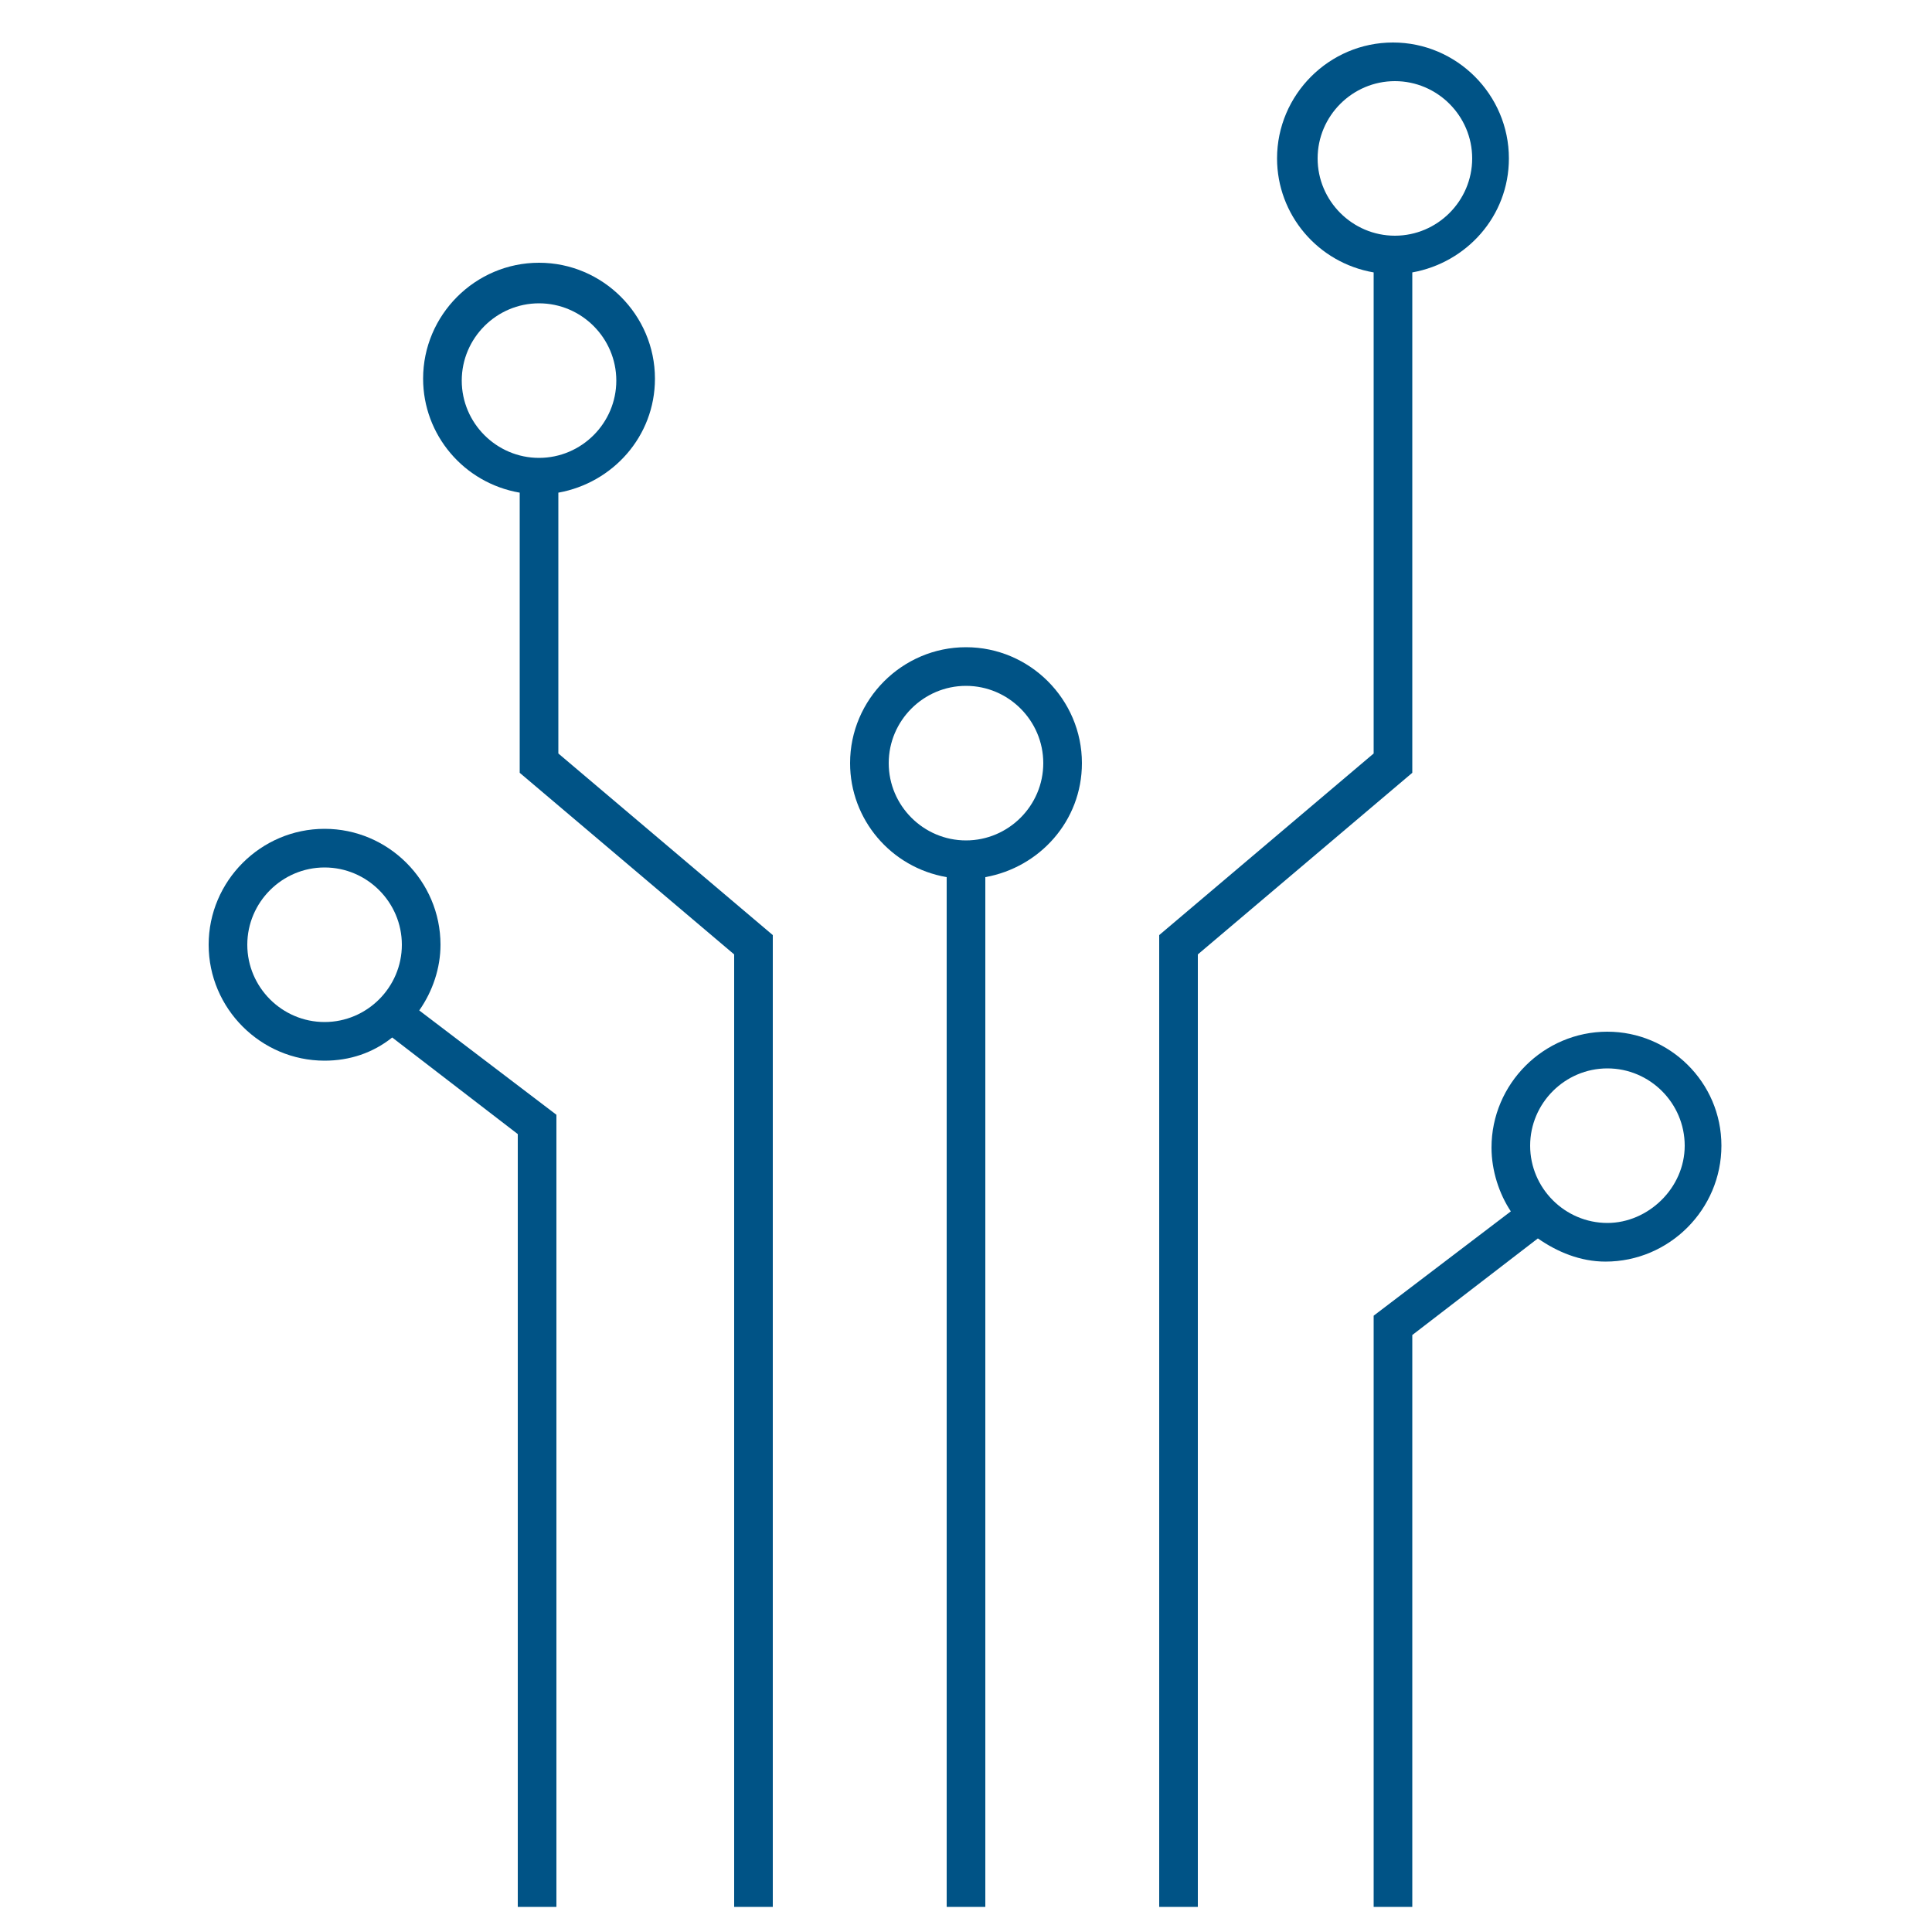
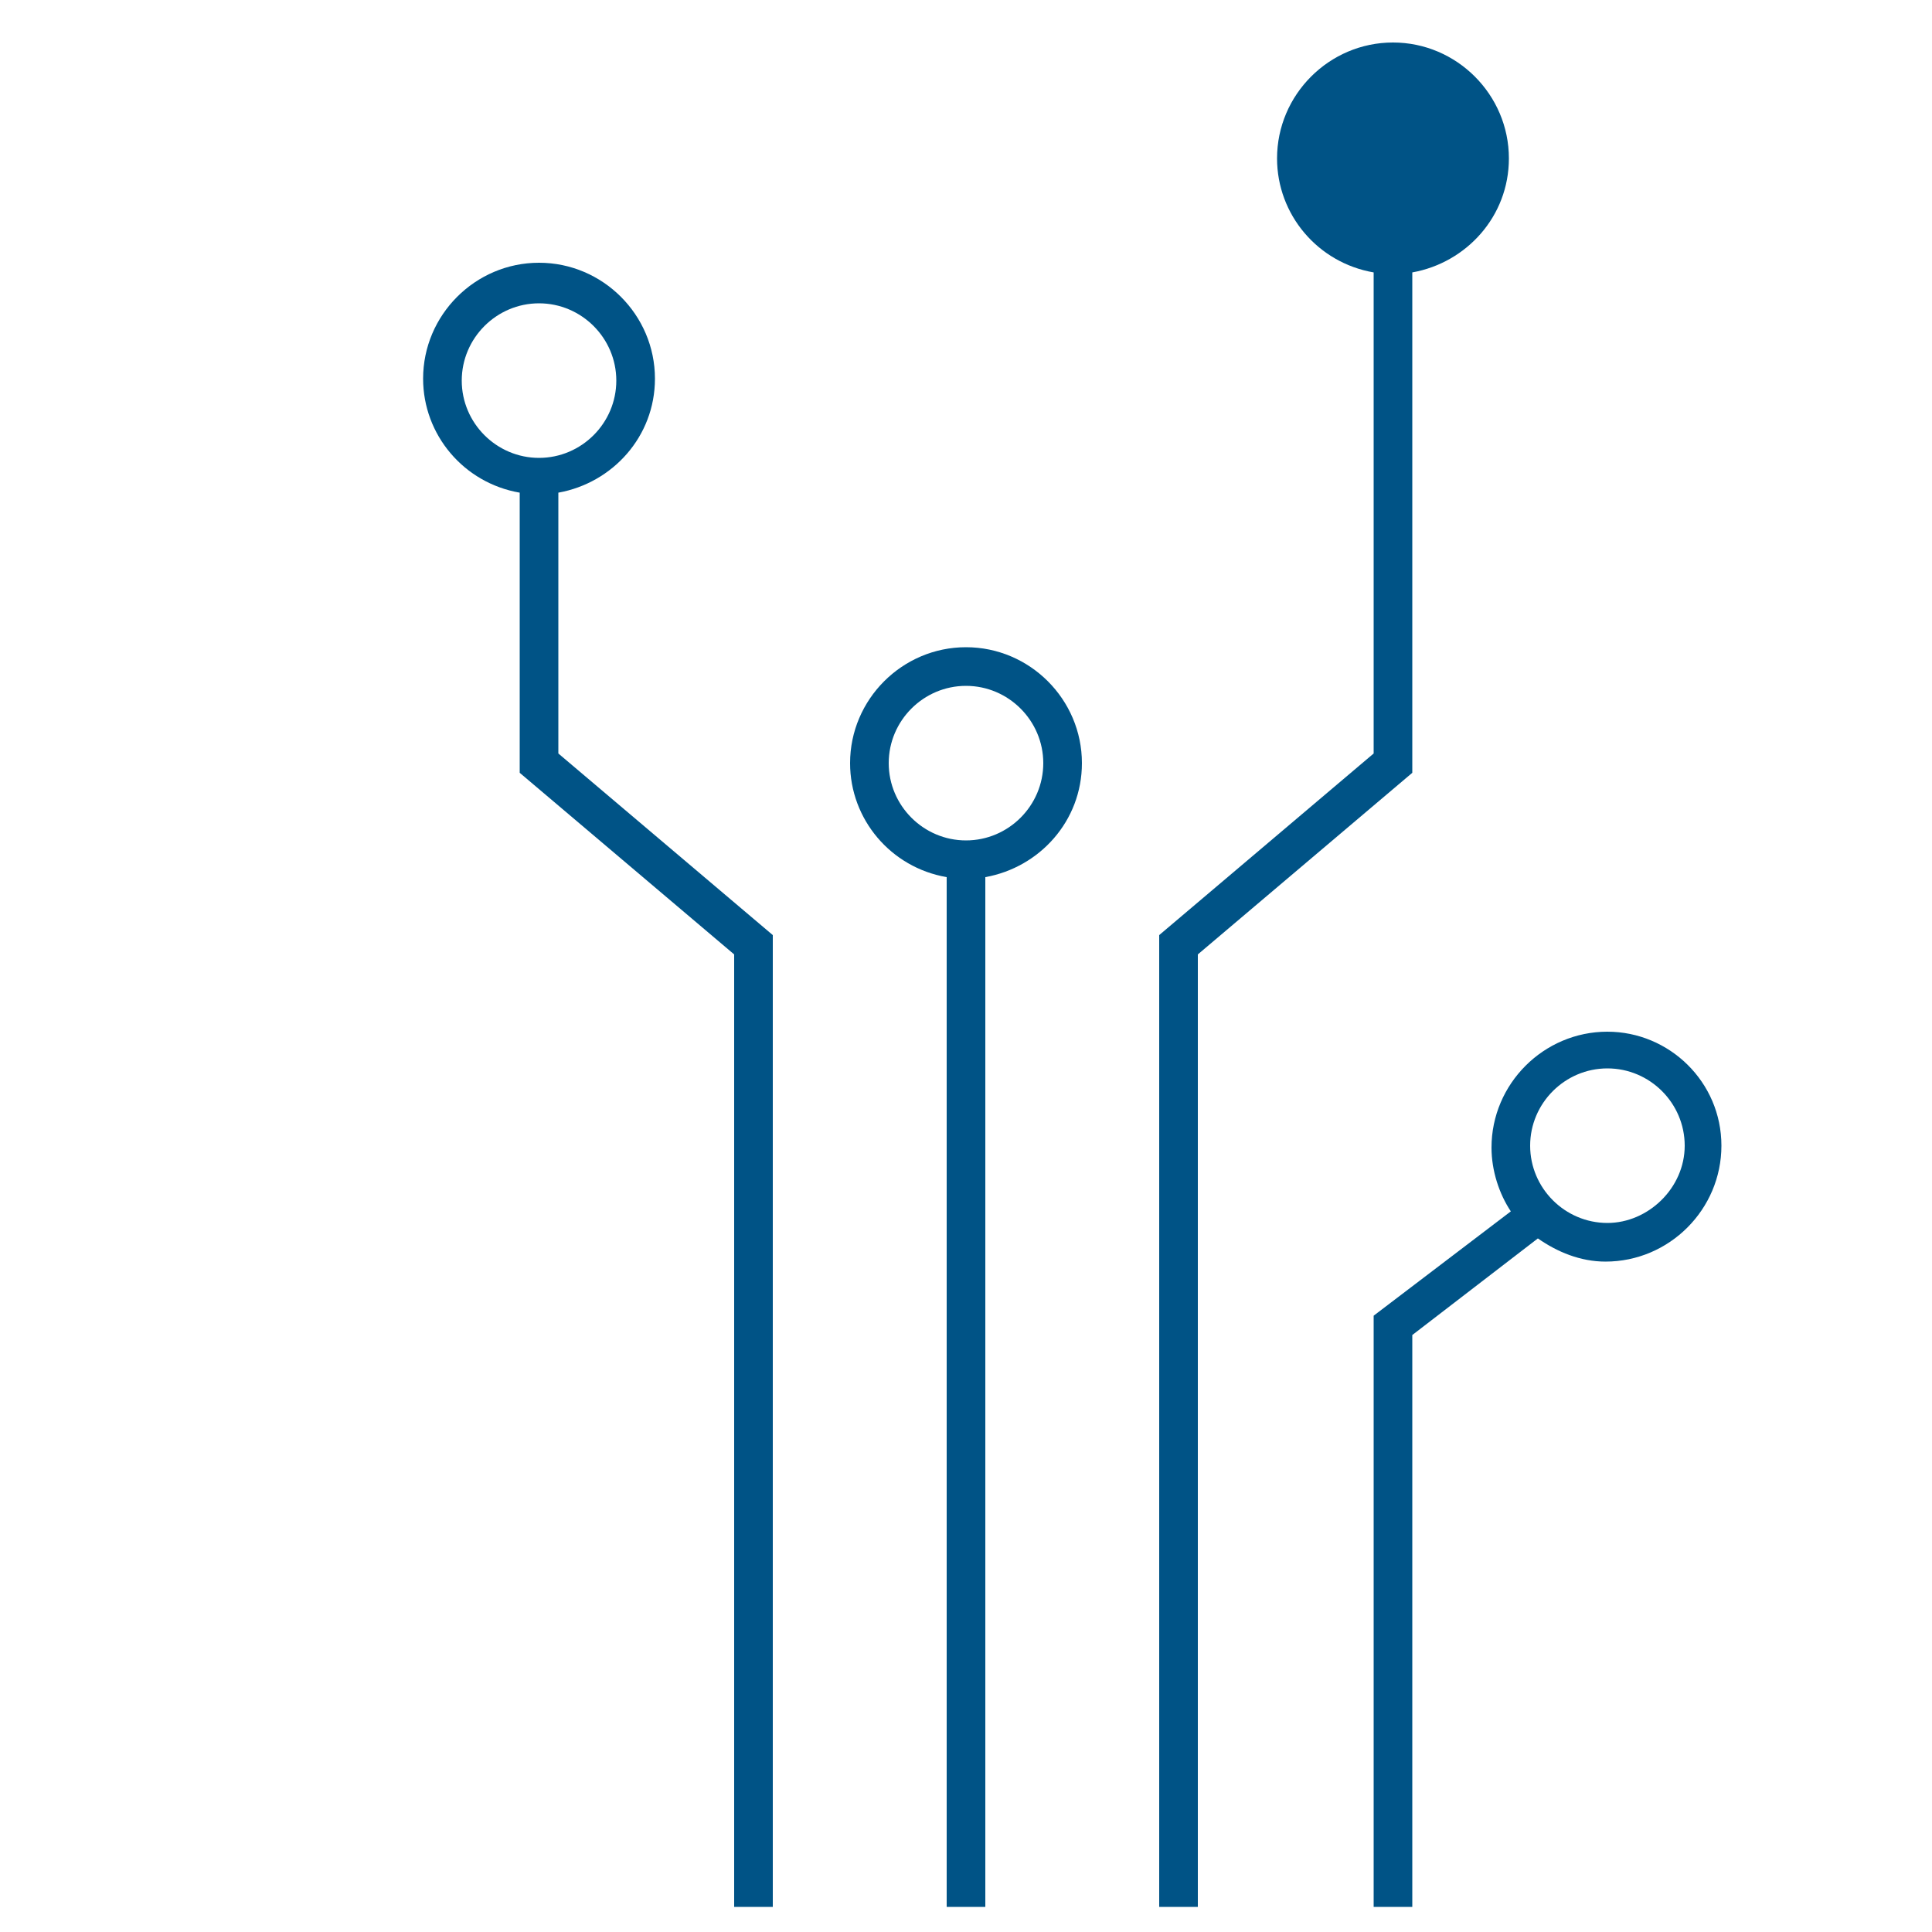
<svg xmlns="http://www.w3.org/2000/svg" width="1200pt" height="1200pt" version="1.1" viewBox="0 0 1200 1200">
  <g fill="#005386">
    <path d="m346.8 306c33.602-6 60-34.801 60-70.801 0-39.602-32.398-72-72-72-39.602 0-72 32.398-72 72 0 34.801 25.199 64.801 60 70.801v174l133.2 112.8v591.6h24v-603.6l-133.2-112.8zm-60-69.602c0-26.398 21.602-48 48-48 26.398 0 48 21.602 48 48 0 26.398-21.602 48-48 48-26.402 0-48-21.598-48-48z" />
-     <path d="m877.2 169.2c33.602-6 60-34.801 60-70.801 0-39.602-32.398-72-72-72-39.602 0-72 32.398-72 72 0 34.801 25.199 64.801 60 70.801v298.8l-133.2 112.8v603.6h24v-591.6l133.2-112.8zm-58.801-70.801c0-26.398 21.602-48 48-48 26.398 0 48 21.602 48 48 0 26.398-21.602 48-48 48-26.398 0-48-21.598-48-48z" />
+     <path d="m877.2 169.2c33.602-6 60-34.801 60-70.801 0-39.602-32.398-72-72-72-39.602 0-72 32.398-72 72 0 34.801 25.199 64.801 60 70.801v298.8l-133.2 112.8v603.6h24v-591.6l133.2-112.8zm-58.801-70.801z" />
    <path d="m600 402c-39.602 0-72 32.398-72 72 0 34.801 25.199 64.801 60 70.801v639.6h24v-639.6c33.602-6 60-34.801 60-70.801 0-39.602-32.398-72-72-72zm0 120c-26.398 0-48-21.602-48-48s21.602-48 48-48 48 21.602 48 48-21.602 48-48 48z" />
-     <path d="m273.6 586.8c0-39.602-32.398-72-72-72-39.602 0-72 32.398-72 72 0 39.602 32.398 72 72 72 15.602 0 30-4.801 42-14.398l78 60v480h24v-492l-85.199-64.801c8.398-12 13.199-26.402 13.199-40.801zm-72 48c-26.398 0-48-21.602-48-48 0-26.398 21.602-48 48-48 26.398 0 48 21.602 48 48 0 26.398-21.602 48-48 48z" />
    <path d="m998.4 640.8c-39.602 0-72 32.398-72 72 0 14.398 4.801 28.801 12 39.602l-85.199 64.801v367.2h24v-355.2l78-60c12 8.398 26.398 14.398 42 14.398 39.602 0 72-32.398 72-72 0-39.598-32.398-70.797-70.801-70.797zm0 118.8c-26.398 0-48-21.602-48-48 0-26.398 21.602-48 48-48 26.398 0 48 21.602 48 48 0 26.398-22.797 48-48 48z" />
  </g>
</svg>